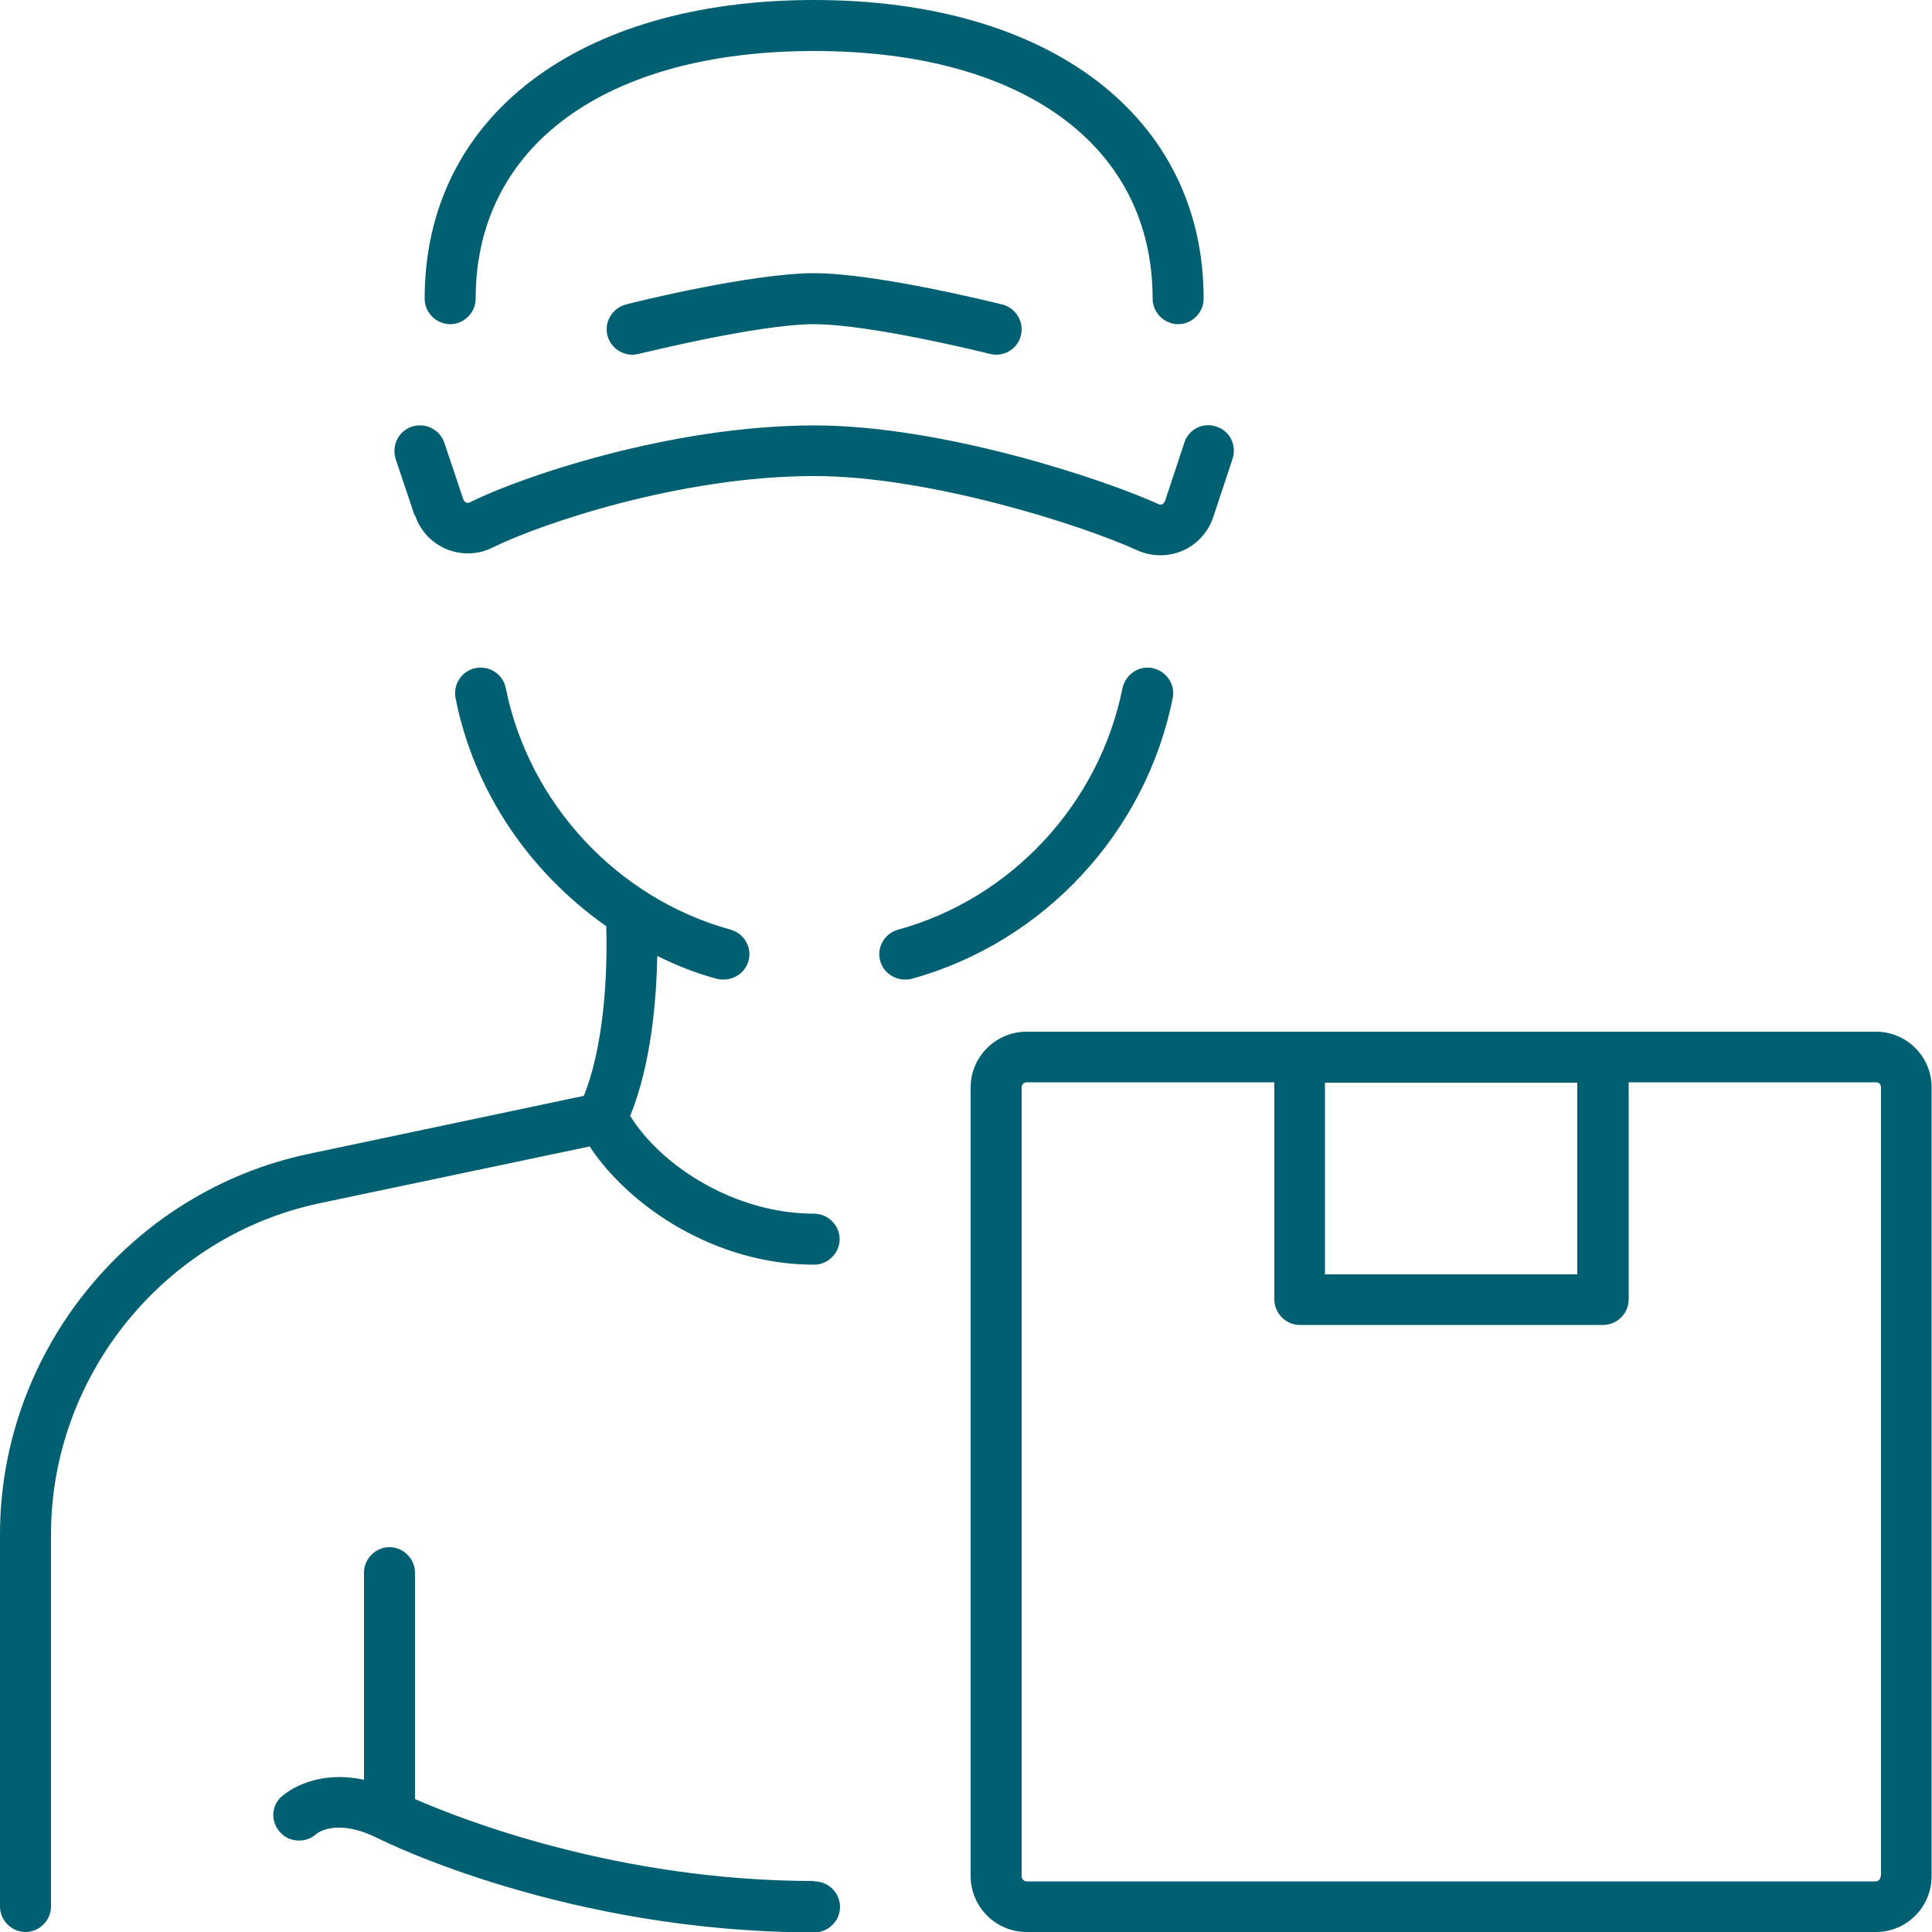
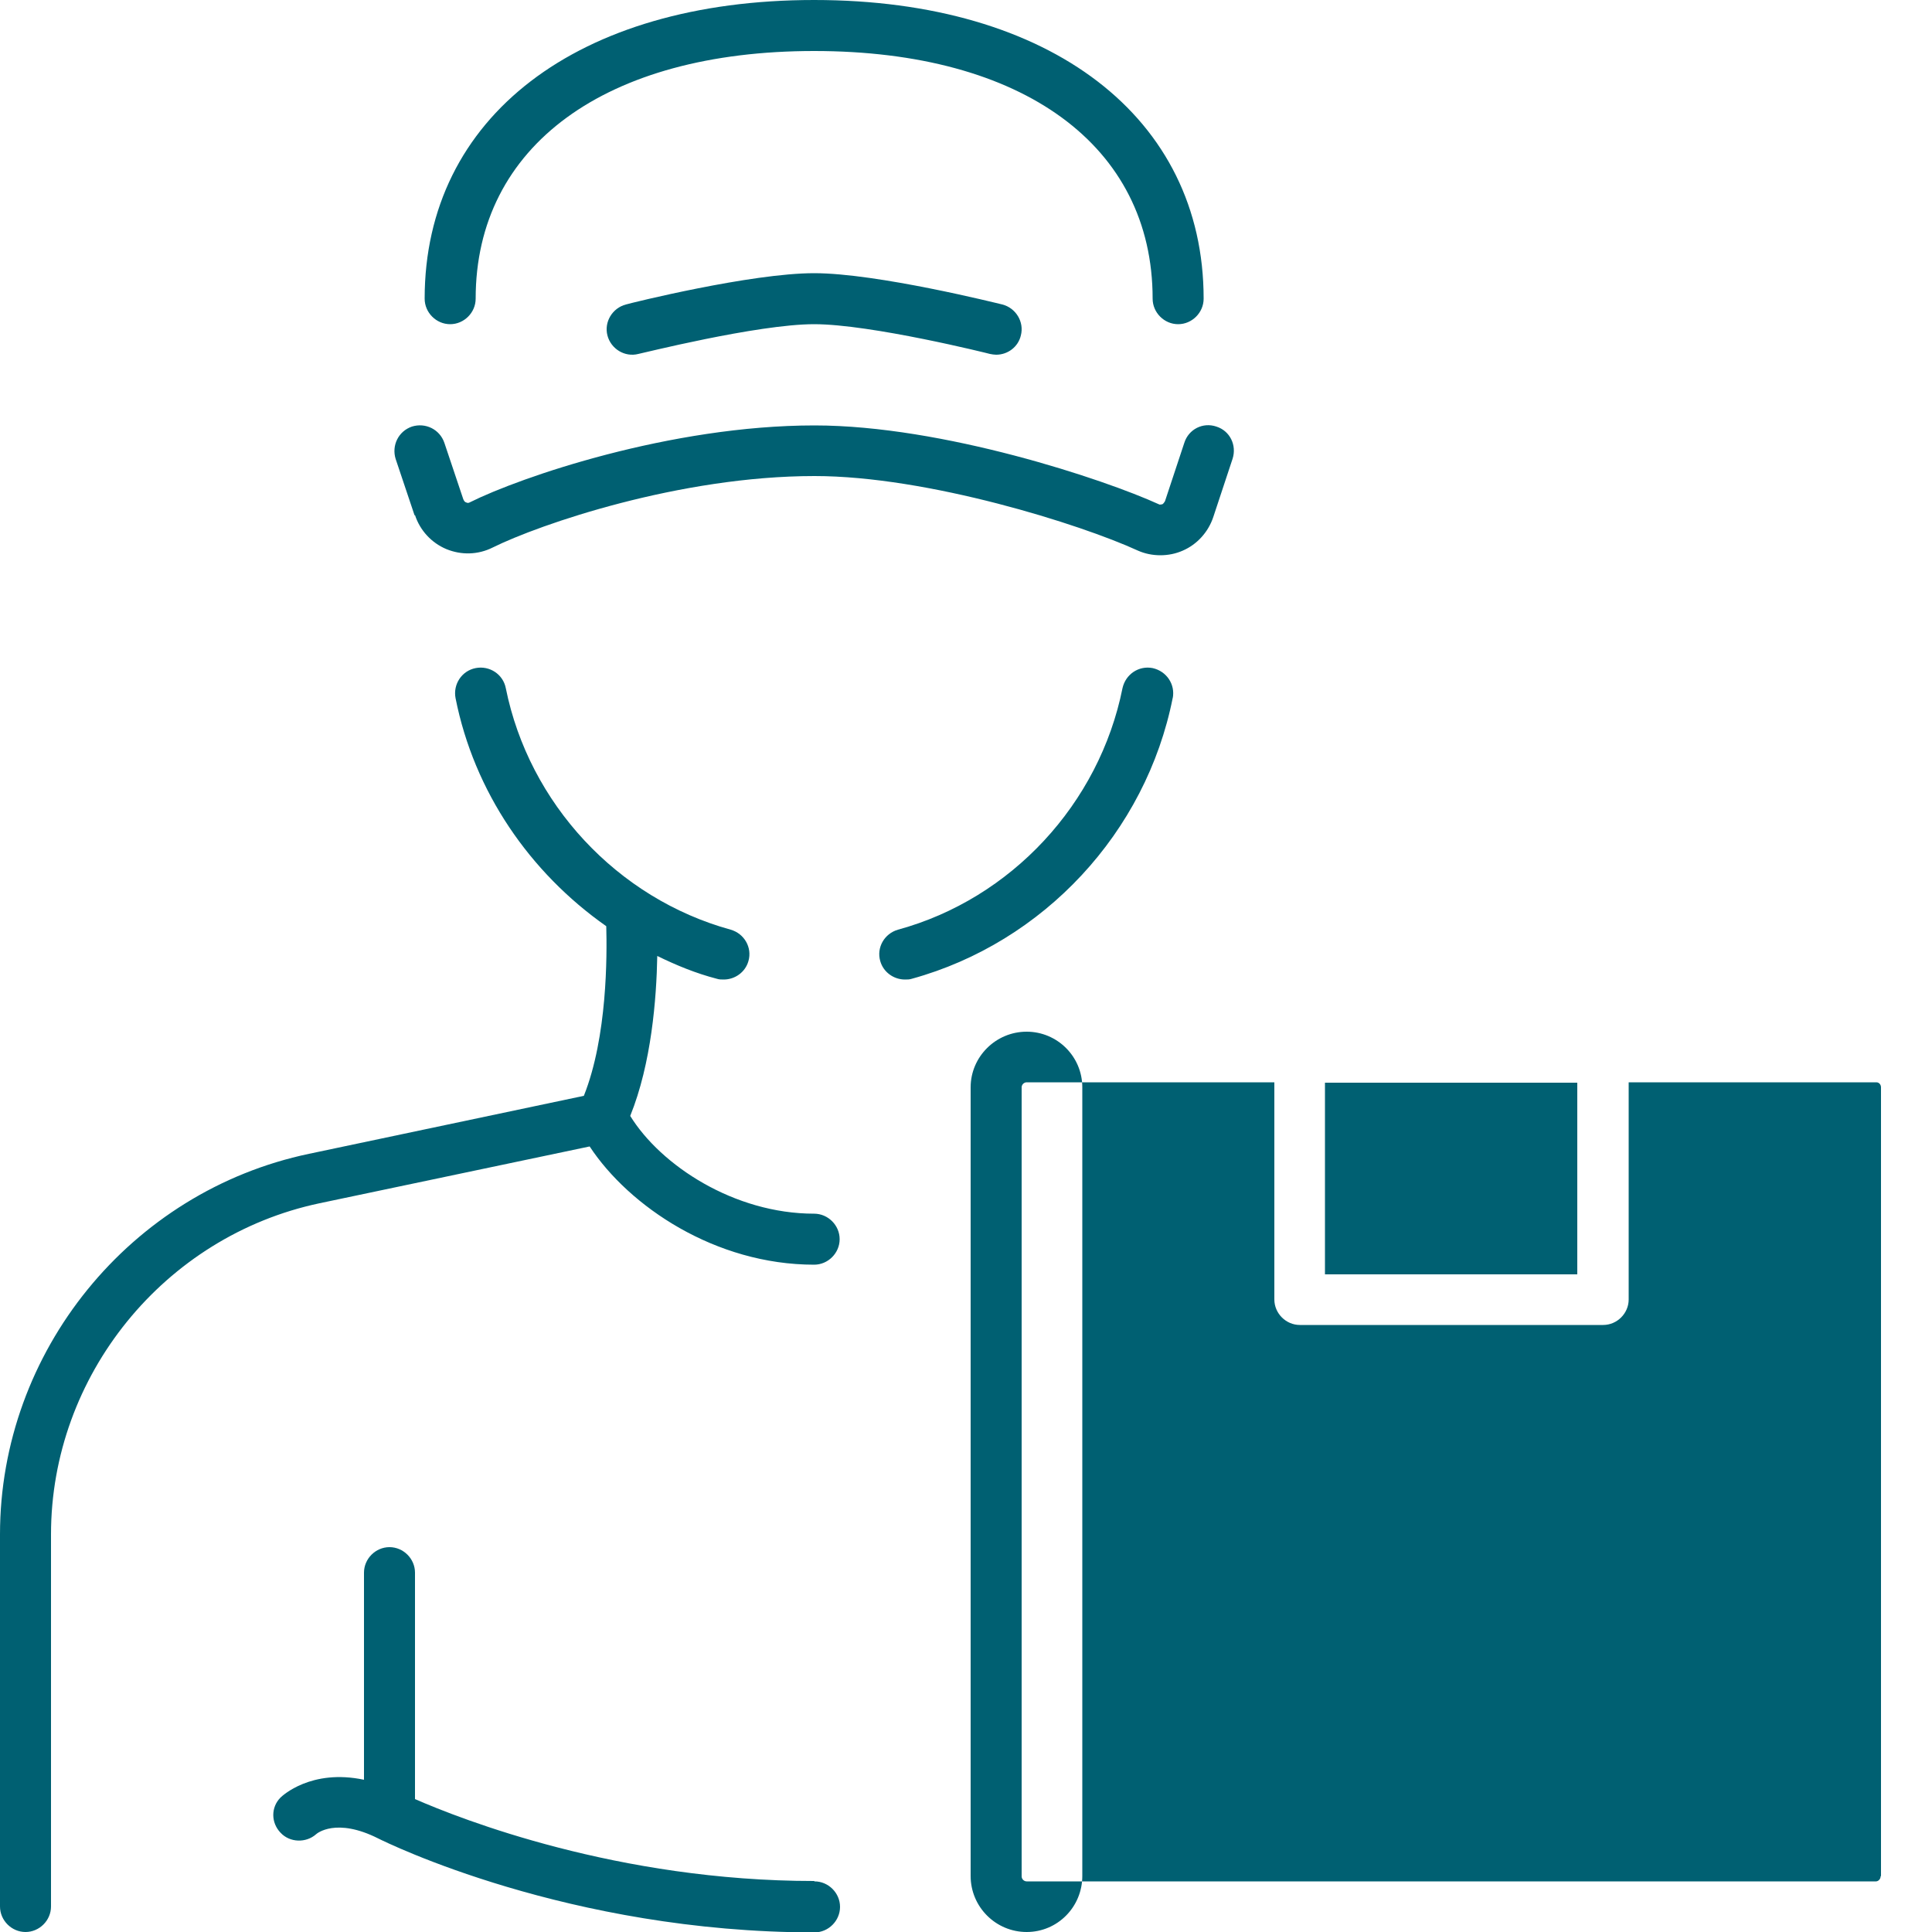
<svg xmlns="http://www.w3.org/2000/svg" id="Calque_2" width="50" height="50" viewBox="0 0 50 50">
  <defs>
    <style>.cls-1{fill:#006072;}</style>
  </defs>
  <g id="Calque_1-2">
-     <path class="cls-1" d="M11.65,8.39c.36,0,.66-.3,.66-.66,0-3.95,3.36-6.41,8.76-6.41s8.76,2.45,8.76,6.41c0,.36,.3,.66,.66,.66s.66-.3,.66-.66c0-4.69-3.96-7.73-10.08-7.73S10.99,3.03,10.99,7.73c0,.36,.3,.66,.66,.66Zm-.91,4.94c.13,.4,.43,.72,.81,.88,.39,.16,.82,.15,1.2-.04,1.21-.6,4.84-1.85,8.33-1.85,2.93,0,6.89,1.25,8.37,1.93,.18,.08,.38,.12,.58,.12s.4-.04,.58-.12c.37-.16,.66-.48,.79-.87l.5-1.51c.11-.35-.07-.72-.42-.83-.35-.12-.72,.07-.83,.42l-.5,1.51s-.04,.07-.07,.08c-.02,0-.06,.02-.09,0-1.4-.64-5.59-2.04-8.91-2.04-3.73,0-7.62,1.34-8.92,1.99-.03,.02-.07,.02-.1,0-.02,0-.05-.03-.07-.08l-.49-1.46c-.12-.35-.49-.53-.84-.42-.35,.12-.53,.49-.42,.84l.49,1.46Zm10.33-6.26c-1.63,0-4.74,.77-4.87,.81-.35,.09-.57,.45-.48,.8,.09,.35,.45,.57,.8,.48,.03,0,3.08-.77,4.55-.77s4.52,.76,4.55,.77c.05,.01,.11,.02,.16,.02,.3,0,.57-.2,.64-.5,.09-.35-.13-.71-.48-.8-.13-.03-3.24-.81-4.87-.81Zm9.28,11c.07-.36-.16-.7-.52-.78-.36-.07-.7,.16-.78,.52-.6,2.99-2.88,5.45-5.81,6.25-.35,.1-.56,.46-.46,.81,.08,.29,.35,.48,.64,.48,.06,0,.12,0,.18-.02,3.41-.94,6.06-3.79,6.75-7.27Zm-9.28,13.34c-2.07,0-3.97-1.25-4.76-2.53,.55-1.36,.68-3.04,.7-4.14,.49,.24,1,.45,1.54,.59,.06,.02,.12,.02,.18,.02,.29,0,.56-.19,.64-.48,.1-.35-.11-.71-.46-.81-2.94-.81-5.22-3.27-5.82-6.25-.07-.36-.42-.59-.78-.52-.36,.07-.59,.42-.52,.78,.48,2.42,1.92,4.51,3.9,5.9,.02,.75,.03,2.86-.58,4.39l-7.11,1.5C3.37,30.83,0,34.98,0,39.71v9.63c0,.36,.3,.66,.66,.66s.66-.3,.66-.66v-9.63c0-4.11,2.93-7.72,6.95-8.57l6.99-1.47c1.02,1.55,3.25,3.06,5.81,3.06,.36,0,.66-.3,.66-.66s-.3-.66-.66-.66Zm0,17.27c-5.08,0-9.14-1.6-10.33-2.12v-5.86c0-.36-.3-.66-.66-.66s-.66,.3-.66,.66v5.36c-1.37-.29-2.12,.42-2.16,.46-.25,.25-.25,.65,0,.91,.24,.26,.66,.27,.92,.04,.02-.02,.52-.44,1.61,.11,.2,.1,4.92,2.43,11.29,2.43,.36,0,.66-.3,.66-.66s-.3-.66-.66-.66Zm27.48-21.98H26.57c-.8,0-1.45,.65-1.45,1.44v20.41c0,.8,.65,1.45,1.45,1.45h21.98c.8,0,1.44-.65,1.44-1.45V28.14c0-.8-.65-1.44-1.44-1.44Zm-14.26,1.32h6.53v4.96h-6.53v-4.96Zm14.38,20.54c0,.07-.06,.13-.12,.13H26.57c-.07,0-.13-.06-.13-.13V28.14c0-.07,.06-.13,.13-.13h6.41v5.62c0,.36,.3,.66,.66,.66h7.85c.36,0,.66-.3,.66-.66v-5.62h6.41c.07,0,.12,.06,.12,.13v20.41Z" />
+     <path class="cls-1" d="M11.65,8.39c.36,0,.66-.3,.66-.66,0-3.95,3.36-6.41,8.76-6.41s8.76,2.45,8.76,6.41c0,.36,.3,.66,.66,.66s.66-.3,.66-.66c0-4.69-3.96-7.73-10.08-7.73S10.99,3.03,10.99,7.73c0,.36,.3,.66,.66,.66Zm-.91,4.94c.13,.4,.43,.72,.81,.88,.39,.16,.82,.15,1.2-.04,1.21-.6,4.84-1.85,8.33-1.85,2.93,0,6.89,1.25,8.37,1.93,.18,.08,.38,.12,.58,.12s.4-.04,.58-.12c.37-.16,.66-.48,.79-.87l.5-1.51c.11-.35-.07-.72-.42-.83-.35-.12-.72,.07-.83,.42l-.5,1.51s-.04,.07-.07,.08c-.02,0-.06,.02-.09,0-1.4-.64-5.59-2.04-8.91-2.04-3.73,0-7.62,1.34-8.92,1.99-.03,.02-.07,.02-.1,0-.02,0-.05-.03-.07-.08l-.49-1.46c-.12-.35-.49-.53-.84-.42-.35,.12-.53,.49-.42,.84l.49,1.46Zm10.33-6.26c-1.63,0-4.74,.77-4.87,.81-.35,.09-.57,.45-.48,.8,.09,.35,.45,.57,.8,.48,.03,0,3.08-.77,4.55-.77s4.52,.76,4.55,.77c.05,.01,.11,.02,.16,.02,.3,0,.57-.2,.64-.5,.09-.35-.13-.71-.48-.8-.13-.03-3.24-.81-4.87-.81Zm9.28,11c.07-.36-.16-.7-.52-.78-.36-.07-.7,.16-.78,.52-.6,2.99-2.88,5.45-5.81,6.25-.35,.1-.56,.46-.46,.81,.08,.29,.35,.48,.64,.48,.06,0,.12,0,.18-.02,3.41-.94,6.06-3.79,6.75-7.27Zm-9.28,13.34c-2.07,0-3.97-1.25-4.76-2.53,.55-1.36,.68-3.04,.7-4.14,.49,.24,1,.45,1.54,.59,.06,.02,.12,.02,.18,.02,.29,0,.56-.19,.64-.48,.1-.35-.11-.71-.46-.81-2.94-.81-5.22-3.27-5.82-6.25-.07-.36-.42-.59-.78-.52-.36,.07-.59,.42-.52,.78,.48,2.42,1.92,4.51,3.9,5.9,.02,.75,.03,2.86-.58,4.39l-7.11,1.5C3.37,30.83,0,34.98,0,39.71v9.63c0,.36,.3,.66,.66,.66s.66-.3,.66-.66v-9.63c0-4.11,2.93-7.72,6.95-8.57l6.99-1.47c1.02,1.55,3.25,3.06,5.81,3.06,.36,0,.66-.3,.66-.66s-.3-.66-.66-.66Zm0,17.27c-5.08,0-9.14-1.6-10.33-2.12v-5.86c0-.36-.3-.66-.66-.66s-.66,.3-.66,.66v5.36c-1.37-.29-2.12,.42-2.16,.46-.25,.25-.25,.65,0,.91,.24,.26,.66,.27,.92,.04,.02-.02,.52-.44,1.61,.11,.2,.1,4.92,2.43,11.29,2.43,.36,0,.66-.3,.66-.66s-.3-.66-.66-.66Zm27.48-21.98H26.57c-.8,0-1.45,.65-1.45,1.44v20.41c0,.8,.65,1.45,1.45,1.45c.8,0,1.44-.65,1.44-1.45V28.14c0-.8-.65-1.44-1.44-1.44Zm-14.26,1.32h6.53v4.96h-6.53v-4.96Zm14.38,20.54c0,.07-.06,.13-.12,.13H26.57c-.07,0-.13-.06-.13-.13V28.14c0-.07,.06-.13,.13-.13h6.41v5.62c0,.36,.3,.66,.66,.66h7.85c.36,0,.66-.3,.66-.66v-5.62h6.41c.07,0,.12,.06,.12,.13v20.41Z" />
  </g>
</svg>